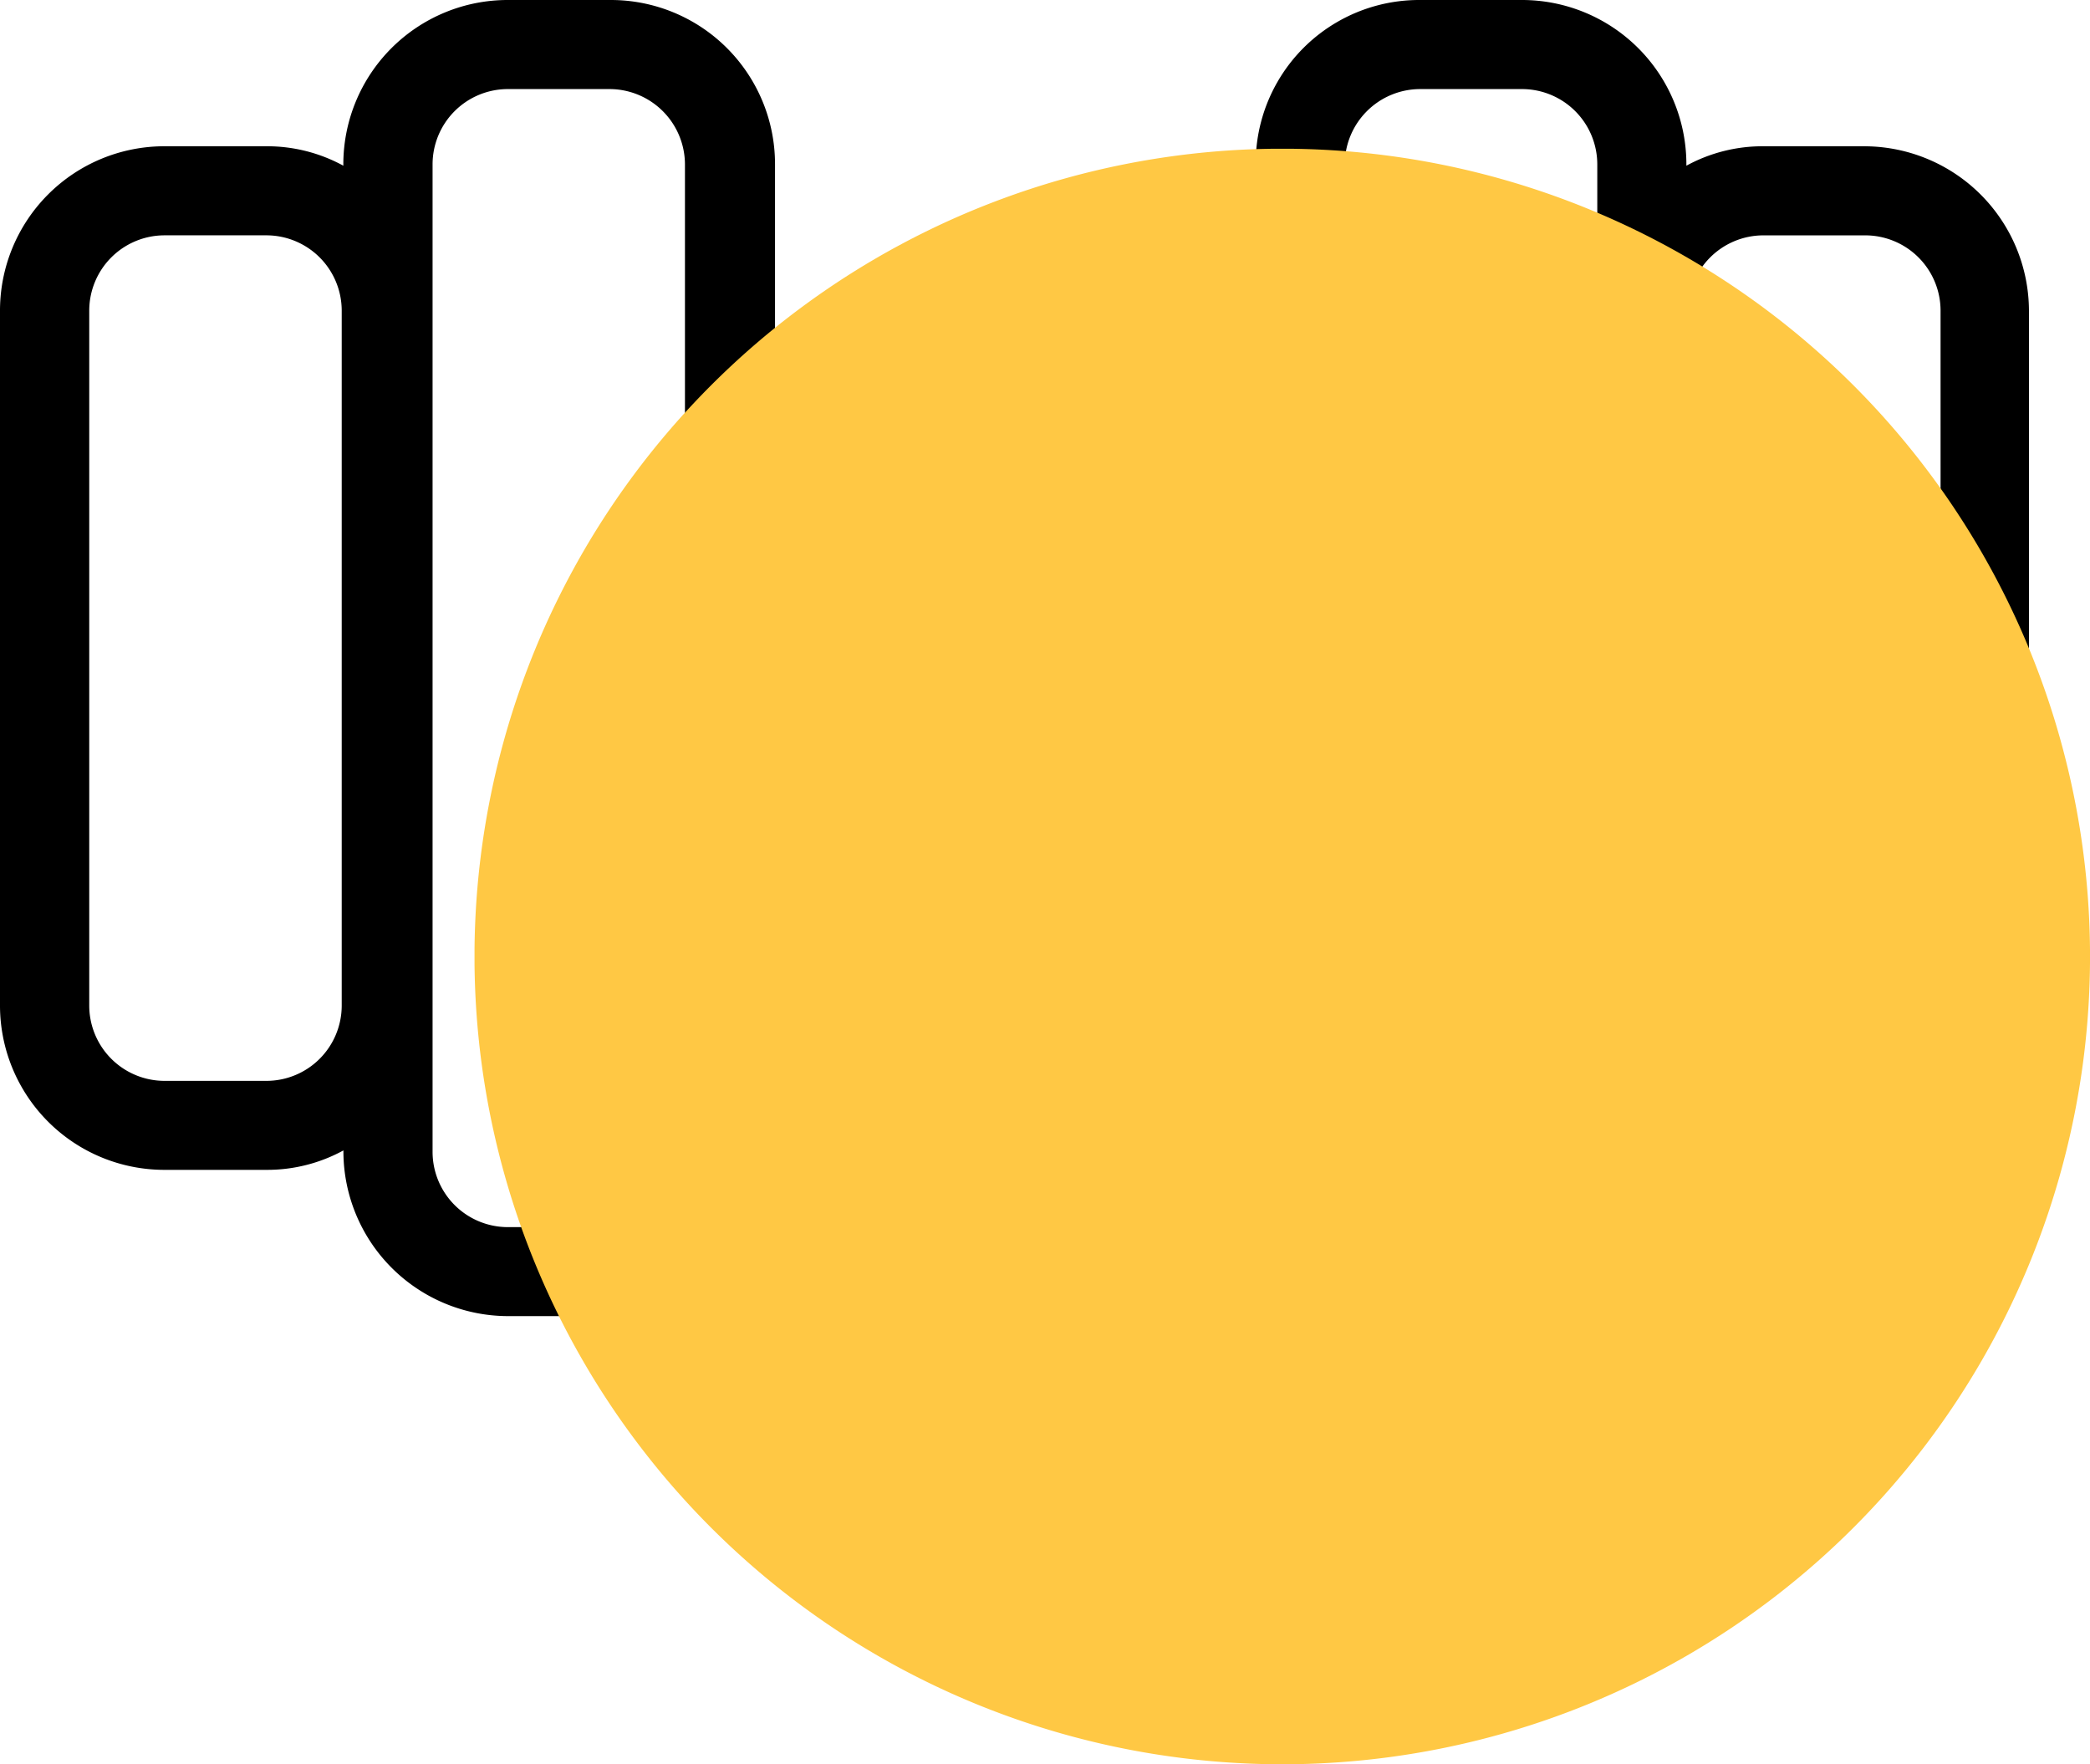
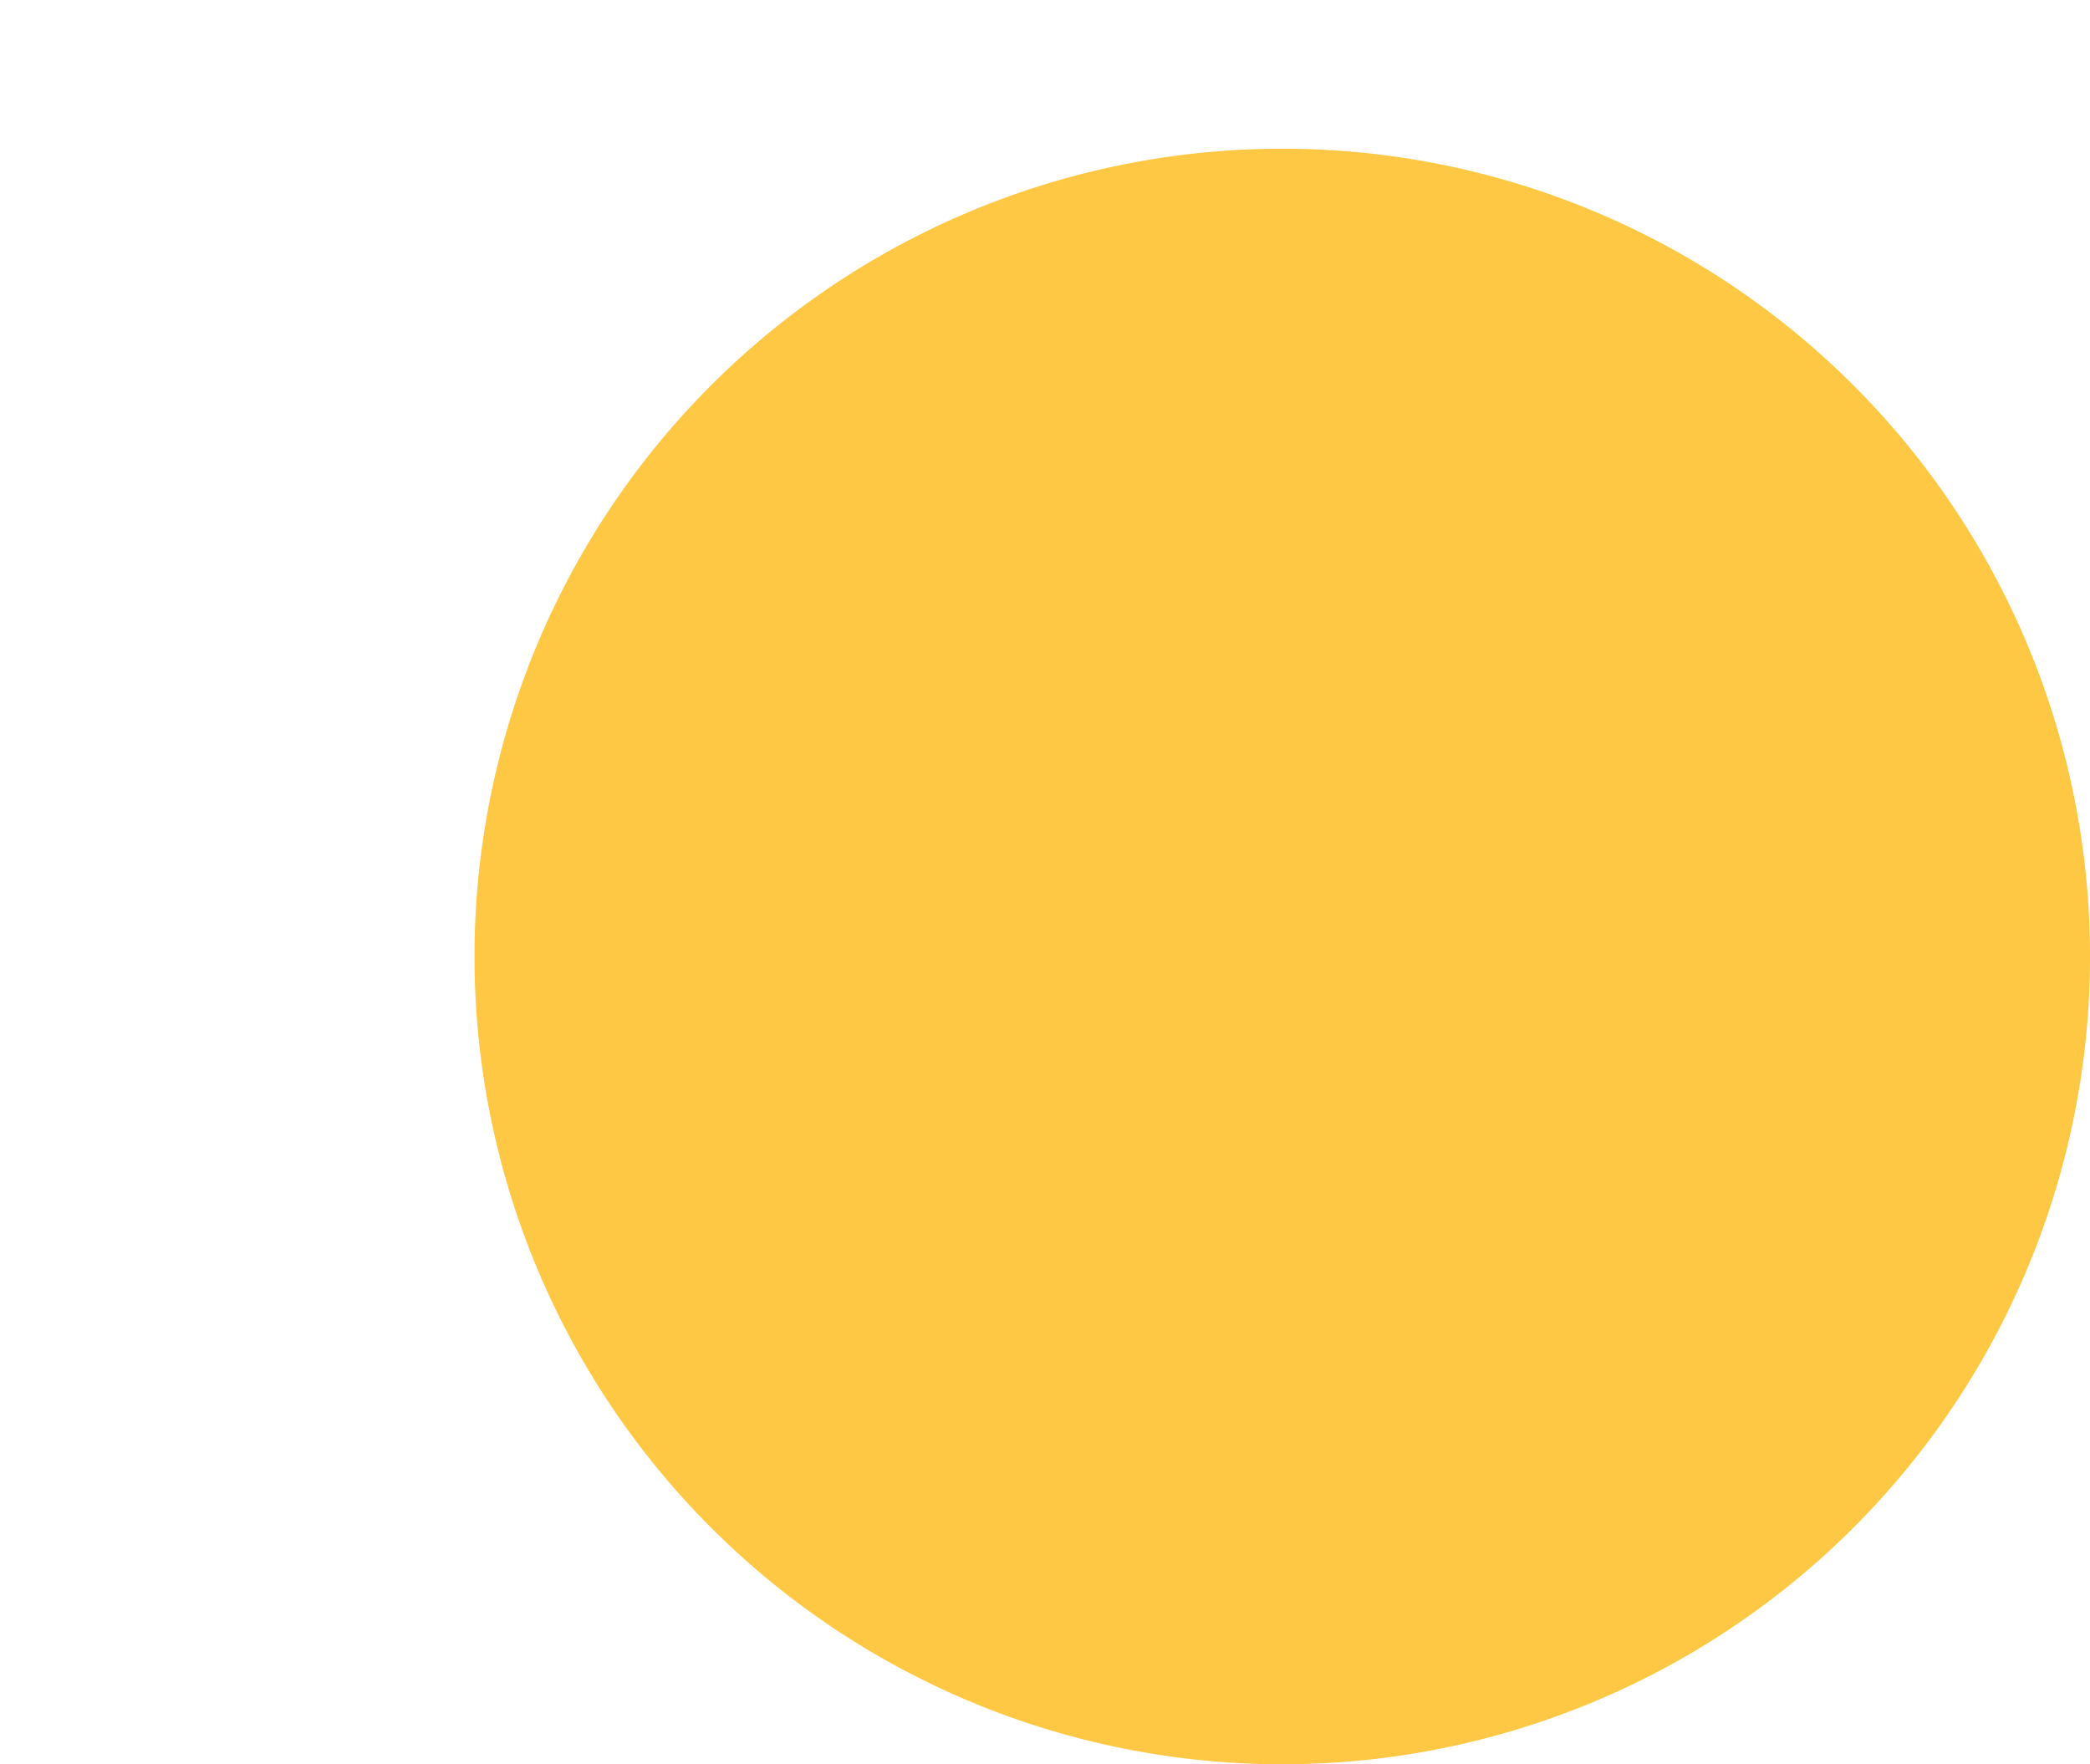
<svg xmlns="http://www.w3.org/2000/svg" id="Group_2444" data-name="Group 2444" width="73.536" height="62.074" viewBox="0 0 73.536 62.074">
  <defs>
    <clipPath id="clip-path">
-       <rect id="Rectangle_1553" data-name="Rectangle 1553" width="71.386" height="46.307" fill="none" />
-     </clipPath>
+       </clipPath>
    <clipPath id="clip-path-2">
      <rect id="Rectangle_139" data-name="Rectangle 139" width="56.841" height="56.841" transform="translate(289.646 1317.652)" fill="#ffc844" />
    </clipPath>
  </defs>
  <g id="Group_2184" data-name="Group 2184">
    <g id="Group_2180" data-name="Group 2180" clip-path="url(#clip-path)">
      <path id="Path_3234" data-name="Path 3234" d="M65.644,5.146H62.035a5.587,5.587,0,0,0-2.7.684V5.774A5.783,5.783,0,0,0,53.564,0H49.955a5.75,5.75,0,0,0-5.774,5.774V17.411H27.269V5.774A5.775,5.775,0,0,0,21.495,0h-3.64A5.783,5.783,0,0,0,12.08,5.774v.056a5.587,5.587,0,0,0-2.7-.684H5.774A5.783,5.783,0,0,0,0,10.921V35.386A5.783,5.783,0,0,0,5.774,41.16H9.383a5.587,5.587,0,0,0,2.7-.684v.056a5.8,5.8,0,0,0,5.774,5.774h3.608a5.8,5.8,0,0,0,5.774-5.774V28.863H44.15v11.67a5.775,5.775,0,0,0,5.774,5.774h3.608a5.8,5.8,0,0,0,5.774-5.774v-.056a5.591,5.591,0,0,0,2.7.684h3.608a5.8,5.8,0,0,0,5.774-5.774V10.921a5.8,5.8,0,0,0-5.742-5.774ZM12.023,35.387a2.65,2.65,0,0,1-2.641,2.642H5.774A2.651,2.651,0,0,1,3.14,35.387V10.922A2.651,2.651,0,0,1,5.774,8.28H9.382a2.651,2.651,0,0,1,2.641,2.642ZM24.1,17.412V40.534a2.657,2.657,0,0,1-2.641,2.641H17.854a2.65,2.65,0,0,1-2.634-2.641V5.775a2.65,2.65,0,0,1,2.634-2.641h3.608A2.657,2.657,0,0,1,24.1,5.775Zm20.078,8.344H27.269v-5.2H44.182ZM56.2,40.534a2.65,2.65,0,0,1-2.634,2.641H49.956a2.657,2.657,0,0,1-2.641-2.641V5.775a2.657,2.657,0,0,1,2.641-2.641h3.608A2.65,2.65,0,0,1,56.2,5.775Zm12.08-5.146a2.651,2.651,0,0,1-2.634,2.642H62.036a2.65,2.65,0,0,1-2.641-2.642V10.923a2.651,2.651,0,0,1,2.641-2.642h3.608a2.651,2.651,0,0,1,2.634,2.642Z" fill-rule="evenodd" />
    </g>
  </g>
  <g id="Group_2185" data-name="Group 2185" transform="translate(-272.95 -1312.419)" style="mix-blend-mode: multiply;isolation: isolate">
    <g id="Group_264" data-name="Group 264">
      <g id="Group_263" data-name="Group 263" clip-path="url(#clip-path-2)">
        <path id="Path_406" data-name="Path 406" d="M346.487,1346.073a28.421,28.421,0,1,0-28.42,28.42,28.42,28.42,0,0,0,28.42-28.42" fill="#ffc844" />
      </g>
    </g>
  </g>
</svg>